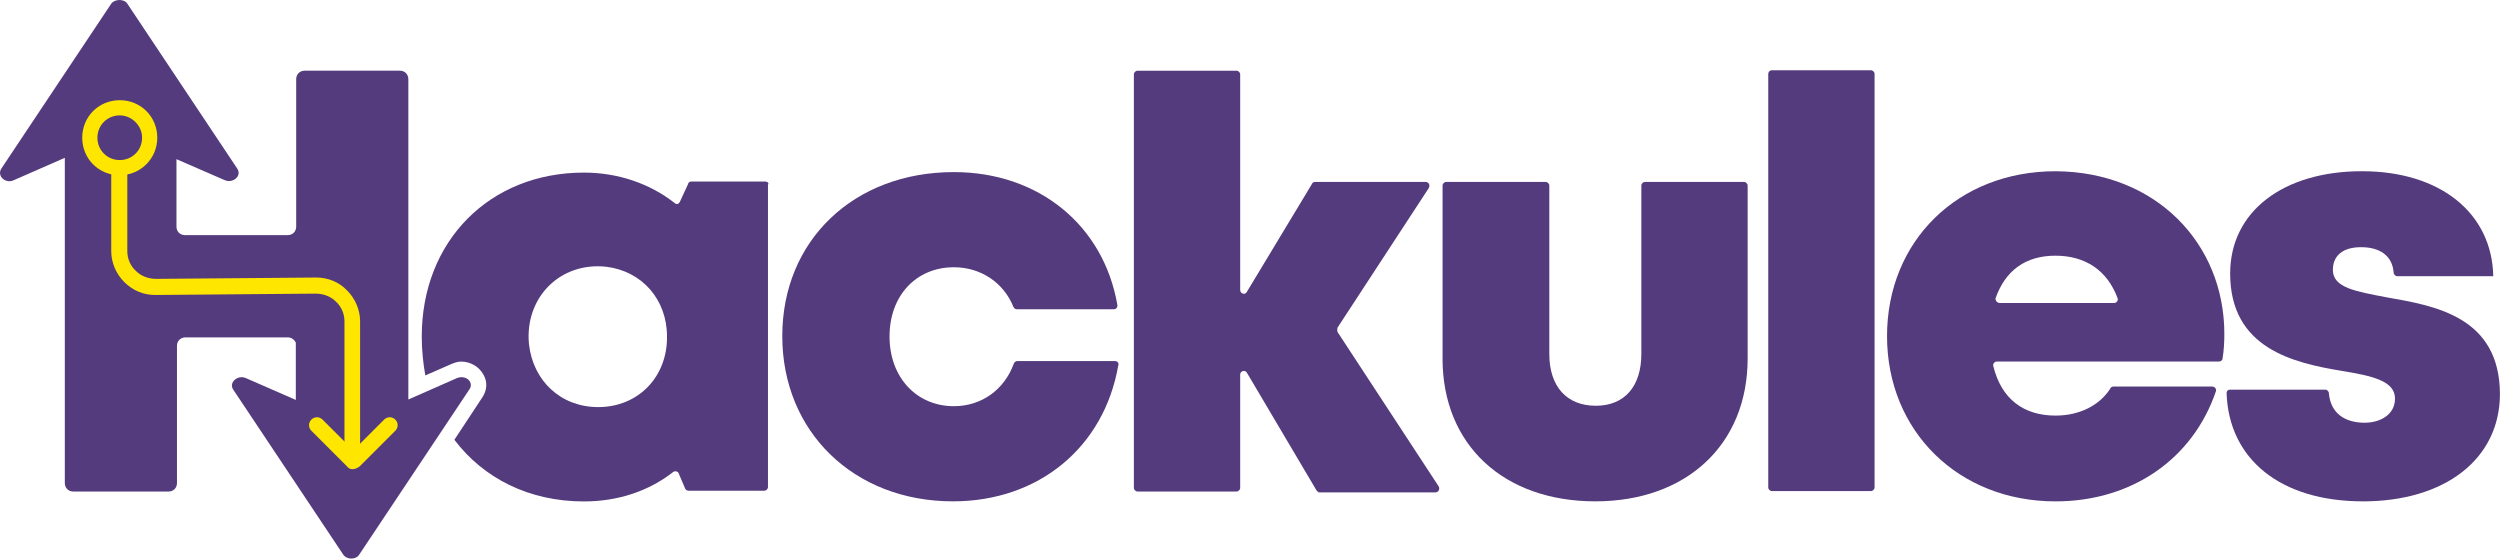
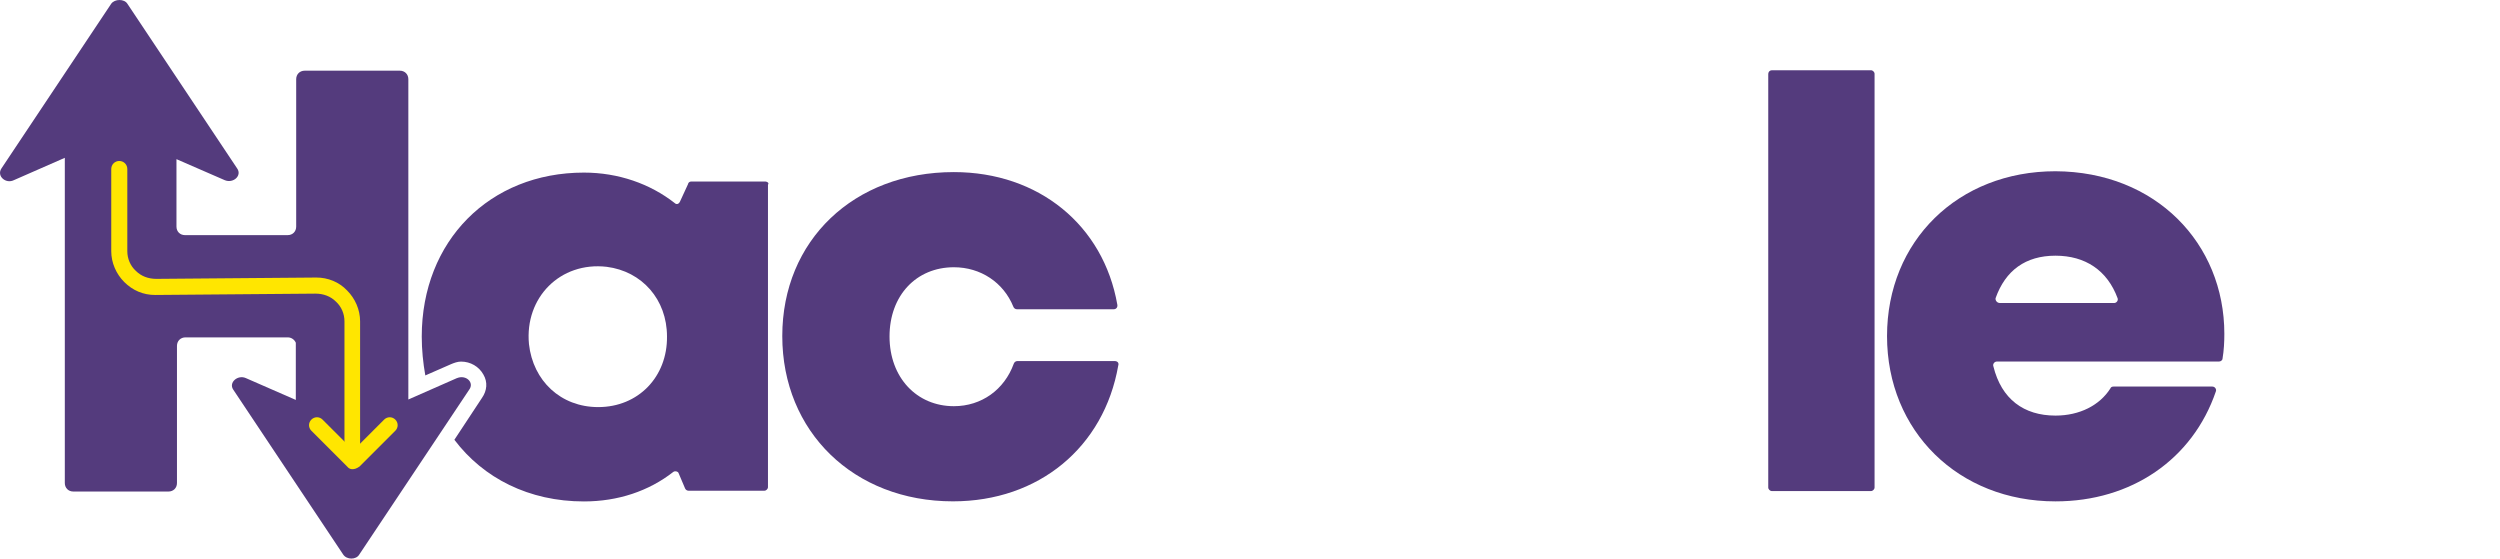
<svg xmlns="http://www.w3.org/2000/svg" id="Layer_2" data-name="Layer 2" viewBox="0 0 800 178.73">
  <defs>
    <style>
      .cls-1 {
        fill: #ffe600;
      }

      .cls-2 {
        fill: #543b7d;
      }
    </style>
  </defs>
  <g id="Layer_1-2" data-name="Layer 1">
    <g>
      <path id="path66" class="cls-2" d="M244.75,58.08h-23.45c-.43,0-1,.14-1.14,.86l-2.57,5.58c-.43,.86-1.14,1-1.72,.43-7.86-6.15-18.01-9.72-29.02-9.72-30.16,0-51.89,21.87-51.89,52.47,0,4.29,.43,8.43,1.14,12.44l8.15-3.57c1-.43,2.14-.86,3.29-.86h0c3,0,5.72,1.57,7.15,4.15,1.43,2.43,1.14,5.15-.43,7.43l-8.86,13.44c9.29,12.29,23.87,19.73,41.46,19.73,10.86,0,20.73-3.29,28.59-9.44,.57-.43,1.57-.14,1.72,.43l2,4.72c.14,.43,.57,.86,1.14,.86h24.3c.57,0,1.14-.57,1.14-1.14V59.08c.43-.43-.14-1-1-1h0Zm-53.32,72.19c-12.01,0-20.87-8.43-22.16-20.16-1.43-14.87,10.01-26.45,24.87-24.73,11.29,1.43,19.3,10.44,19.3,22.3,.14,12.87-9.15,22.59-22.02,22.59h0Z" />
      <path id="path68" class="cls-2" d="M304.94,160.43c-31.74,0-54.61-22.3-54.61-52.89s22.87-52.47,54.9-52.47c27.16,0,47.89,17.01,52.32,42.46,.14,.86-.43,1.43-1.14,1.43h-31.02c-.57,0-1-.43-1.14-.86-3.15-7.72-10.44-12.58-19.01-12.58-12.01,0-20.59,9.01-20.59,22.16s8.72,22.3,20.59,22.3c8.86,0,16.15-5.29,19.16-13.58,.14-.43,.57-.86,1.14-.86h31.16c.86,0,1.43,.57,1.14,1.43-4.57,26.16-25.45,43.46-52.89,43.46h0Z" />
-       <path id="path70" class="cls-2" d="M421.16,156.72l-22.16-37.46c-.57-1-2.14-.57-2.14,.57v36.31c0,.57-.57,1.14-1.14,1.14h-31.74c-.57,0-1.14-.57-1.14-1.14V23.77c0-.57,.57-1.14,1.14-1.14h31.74c.57,0,1.14,.57,1.14,1.14V92.82c0,1.14,1.57,1.72,2.14,.57l20.87-34.6c.14-.43,.57-.57,1-.57h35.31c1,0,1.57,1,1,2l-29.16,44.6c-.14,.43-.14,1,0,1.43l32.31,49.32c.57,.86,0,2-1,2h-37.31c-.29-.29-.71-.43-.86-.86h0Z" />
-       <path id="path72" class="cls-2" d="M461.62,114.69V59.36c0-.57,.57-1.14,1.14-1.14h31.88c.57,0,1.14,.57,1.14,1.14v53.9c0,10.44,5.58,16.58,14.87,16.58s14.58-6.29,14.58-16.58V59.36c0-.57,.57-1.14,1.14-1.14h31.74c.57,0,1.14,.57,1.14,1.14v55.32c0,27.59-19.59,45.75-48.75,45.75s-48.89-17.87-48.89-45.75Z" />
      <path id="path74" class="cls-2" d="M566.98,22.48h31.74c.57,0,1.14,.57,1.14,1.14V156c0,.57-.57,1.14-1.14,1.14h-31.74c-.57,0-1.14-.57-1.14-1.14V23.77c0-.86,.57-1.29,1.14-1.29Z" />
      <path id="path76" class="cls-2" d="M711.79,106.83c0,2.57-.14,5.29-.57,7.86,0,.57-.57,1-1.14,1h-71.05c-.86,0-1.43,.86-1.14,1.57,2.57,10.44,9.72,15.73,19.87,15.73,7.72,0,14.15-3.29,17.58-8.72,.14-.43,.57-.57,1-.57h31.59c.86,0,1.43,.86,1.14,1.57-7.43,21.73-27.02,35.17-51.32,35.17-31.02,0-53.9-22.44-53.9-52.89s22.73-52.75,53.9-52.75c32.02,.14,54.04,23.02,54.04,52.04h0Zm-71.76-9.86h36.45c.86,0,1.43-.86,1.14-1.57-3.29-8.86-10.29-13.58-19.87-13.58s-16.01,4.72-19.16,13.58c-.14,.71,.43,1.57,1.43,1.57Z" />
-       <path id="path78" class="cls-2" d="M756.11,160.43c-26.45,0-42.89-13.58-43.6-34.6,0-.86,.57-1.14,1.14-1.14h30.45c.57,0,1.14,.57,1.14,1.14,.57,6.58,5.29,9.44,11.44,9.44,5,0,9.72-2.57,9.72-7.72,0-5.72-7.43-7.29-17.01-8.86-15.44-2.57-35.74-7.15-35.74-31.16,0-19.87,17.01-32.74,42.17-32.74s41.6,13.44,42.03,33.6h-30.74c-.57,0-1.14-.57-1.14-1.14-.43-5.58-4.57-8.15-10.44-8.15s-9.01,2.72-9.01,7.29c0,5.72,7.43,6.86,17.01,8.72,15.58,2.72,36.45,6.15,36.45,31.16-.14,20.73-17.73,34.17-43.89,34.17h0Z" />
      <path class="cls-2" d="M146.25,120.98l-15.58,6.86V25.34c0-1.57-1.14-2.72-2.72-2.72h-30.45c-1.57,0-2.72,1.14-2.72,2.72v47.18c0,1.57-1.14,2.72-2.72,2.72H59.19c-1.57,0-2.72-1.14-2.72-2.72v-21.59l15.44,6.72c2.72,1.14,5.58-1.43,4-3.72L40.75,1.18c-1-1.57-4-1.57-5.15,0L.44,53.93c-1.57,2.43,1.43,5,4,3.72l16.3-7.15v104.07c0,1.57,1.14,2.72,2.72,2.72h30.45c1.57,0,2.72-1.14,2.72-2.72v-43.89c0-1.57,1.14-2.72,2.72-2.72h32.74c1.14,0,2.14,.71,2.57,1.72v18.3l-16.01-7c-2.57-1.14-5.58,1.43-4,3.72l35.17,52.75h0c1.14,1.72,4.15,1.72,5.15,0l35.17-52.75c1.72-2.29-1-4.86-3.86-3.72Z" />
      <g id="g100">
        <path id="path94" class="cls-1" d="M112.8,146.42c-1.43,0-2.57-1.14-2.57-2.57v-41.03c0-2.43-1-4.72-2.72-6.29-1.72-1.72-4-2.57-6.58-2.57l-51.18,.43h-.14c-3.72,0-7.15-1.43-9.86-4.15-2.57-2.57-4.15-6.15-4.15-9.86v-26.3c0-1.43,1.14-2.57,2.57-2.57s2.57,1.14,2.57,2.57v26.3c0,2.43,1,4.72,2.72,6.29,1.72,1.72,4,2.57,6.58,2.57l51.18-.43c3.72,0,7.29,1.43,9.86,4.15,2.57,2.57,4.15,6.15,4.15,9.86v41.03c0,1.43-1.14,2.57-2.43,2.57h0Z" />
-         <path id="path96" class="cls-1" d="M38.32,56.08c-6.72,0-12.01-5.29-12.01-12.01s5.29-12.01,12.01-12.01,12.01,5.29,12.01,12.01-5.43,12.01-12.01,12.01Zm0-19.16c-4,0-7.15,3.15-7.15,7.15s3.15,7.15,7.15,7.15,7.15-3.15,7.15-7.15-3.43-7.15-7.15-7.15Z" />
        <path id="path98" class="cls-1" d="M112.8,150.14c-.57,0-1.14-.14-1.72-.86l-11.44-11.44c-1-1-1-2.57,0-3.57s2.57-1,3.57,0l9.86,9.86,9.86-9.86c1-1,2.57-1,3.57,0,1,1,1,2.57,0,3.57l-11.44,11.44c-1,.71-1.72,.86-2.29,.86Z" />
      </g>
    </g>
  </g>
</svg>